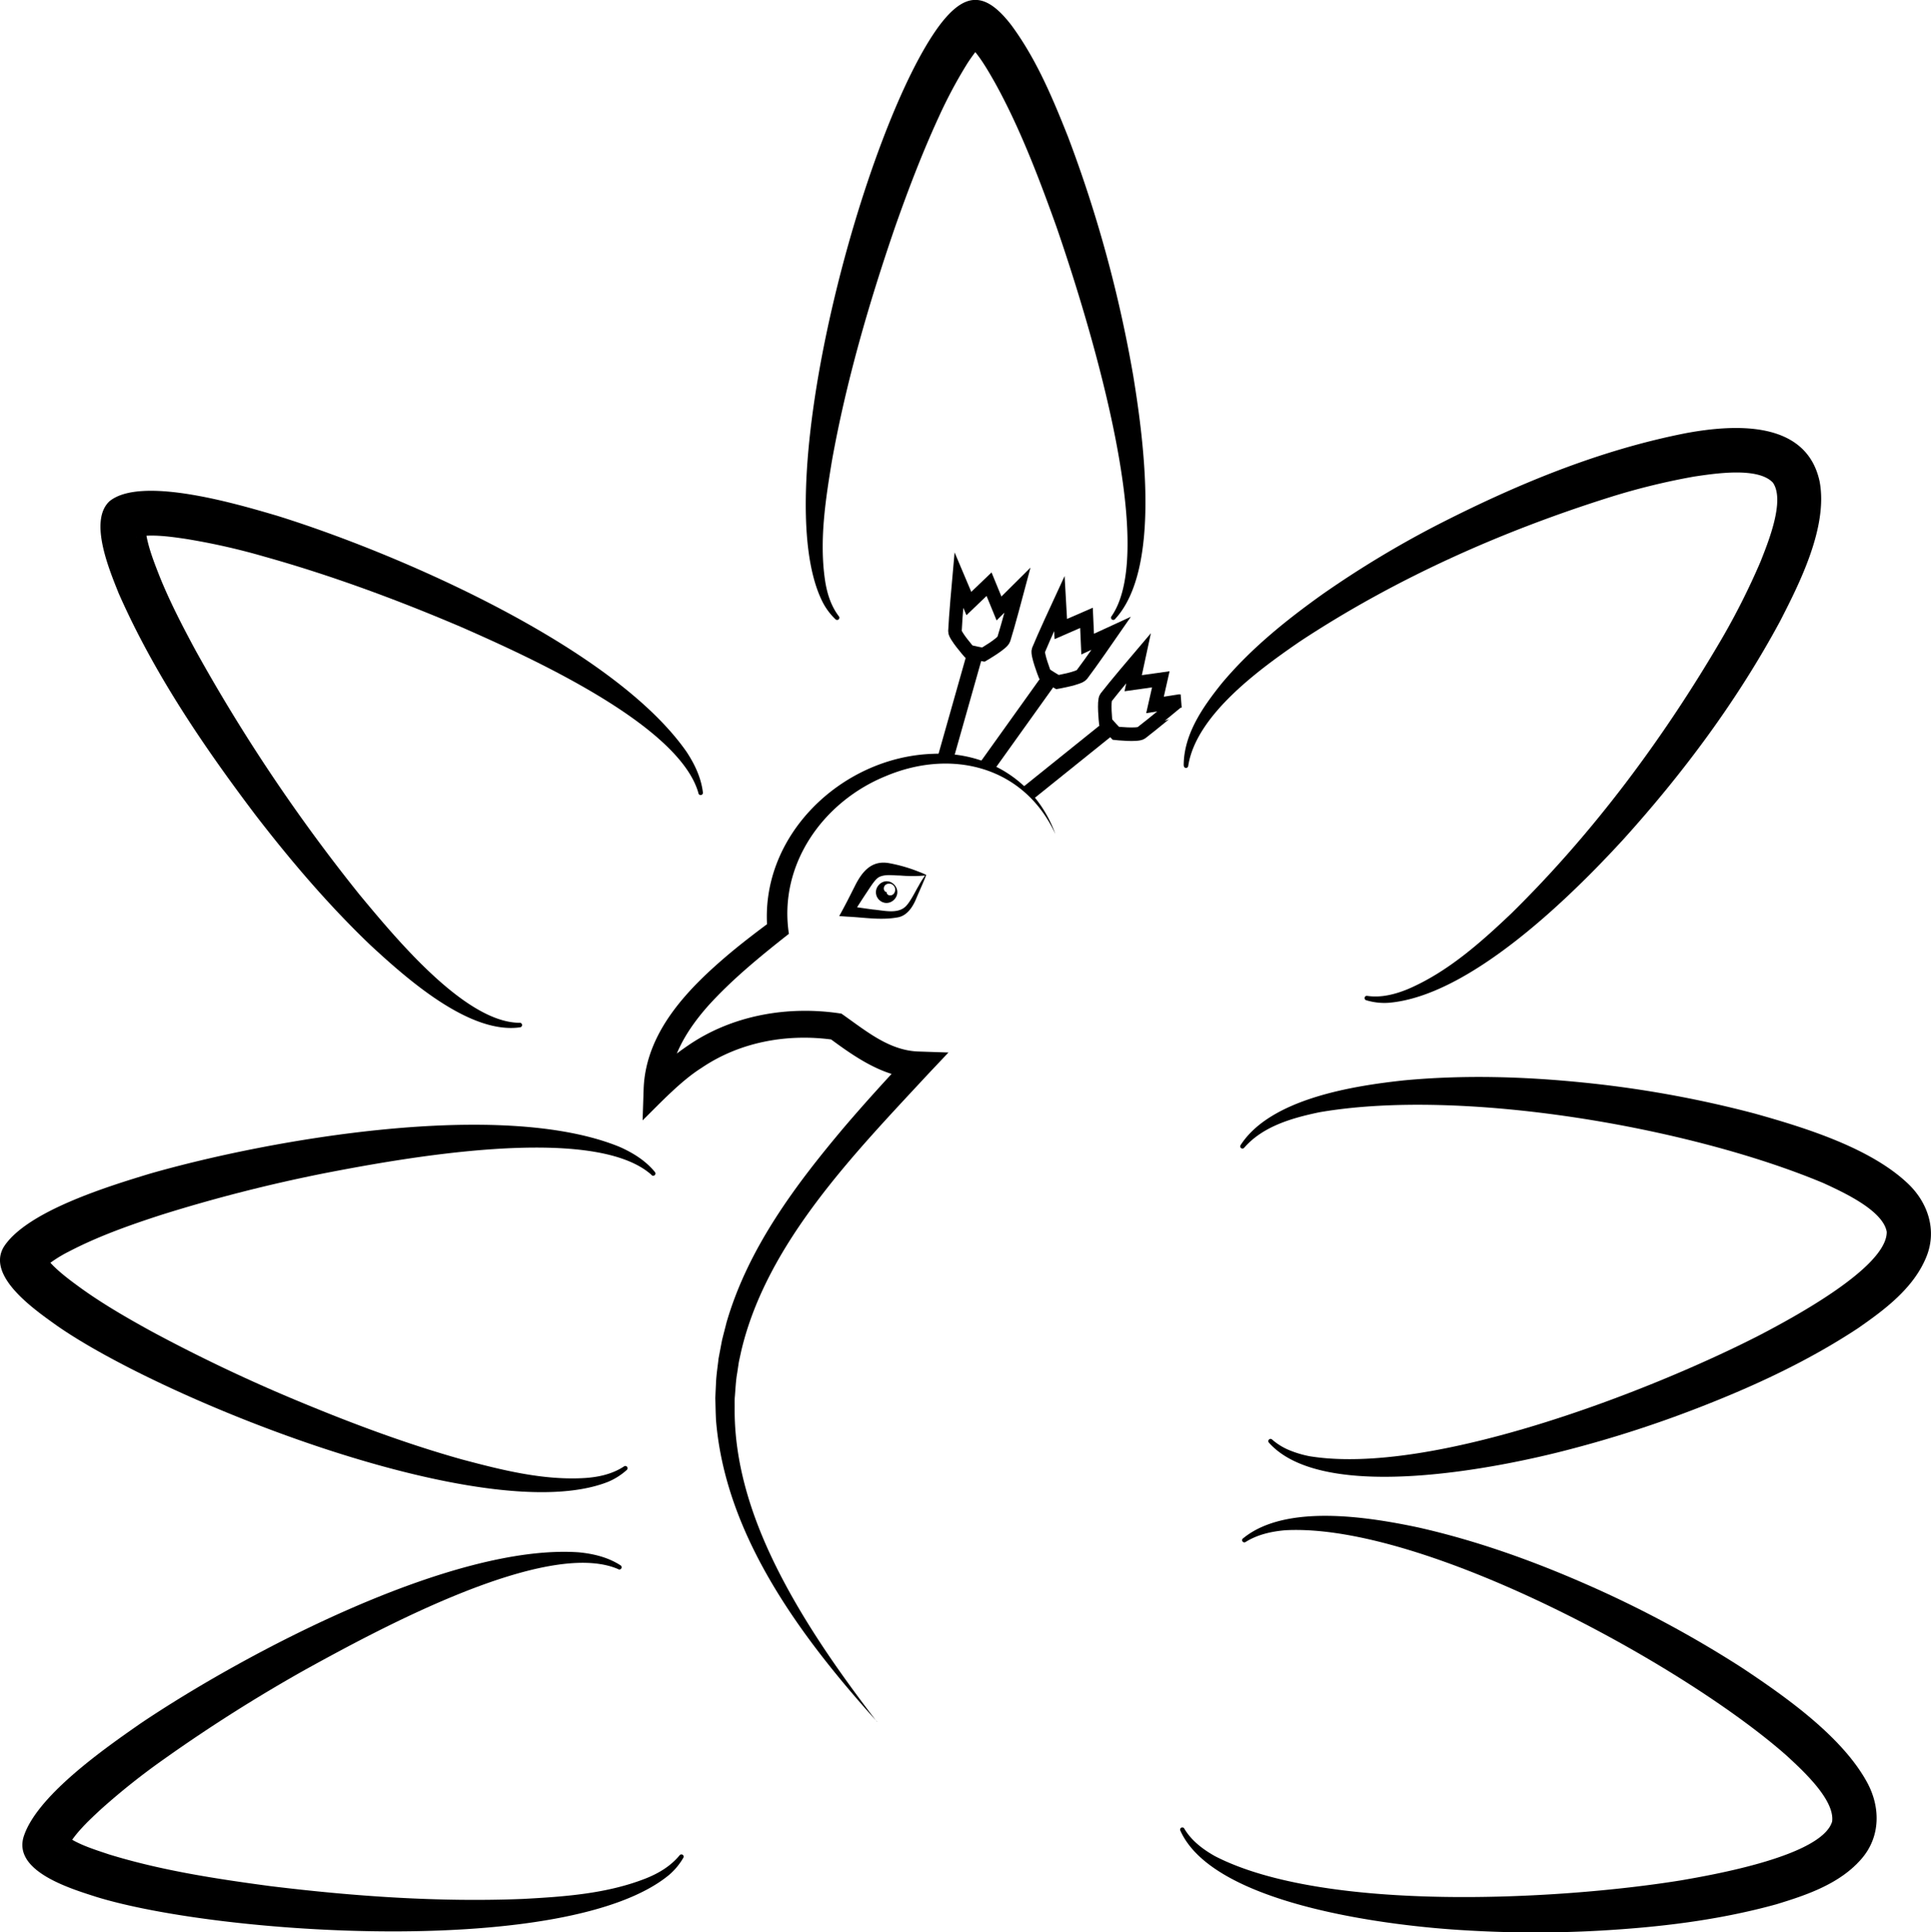
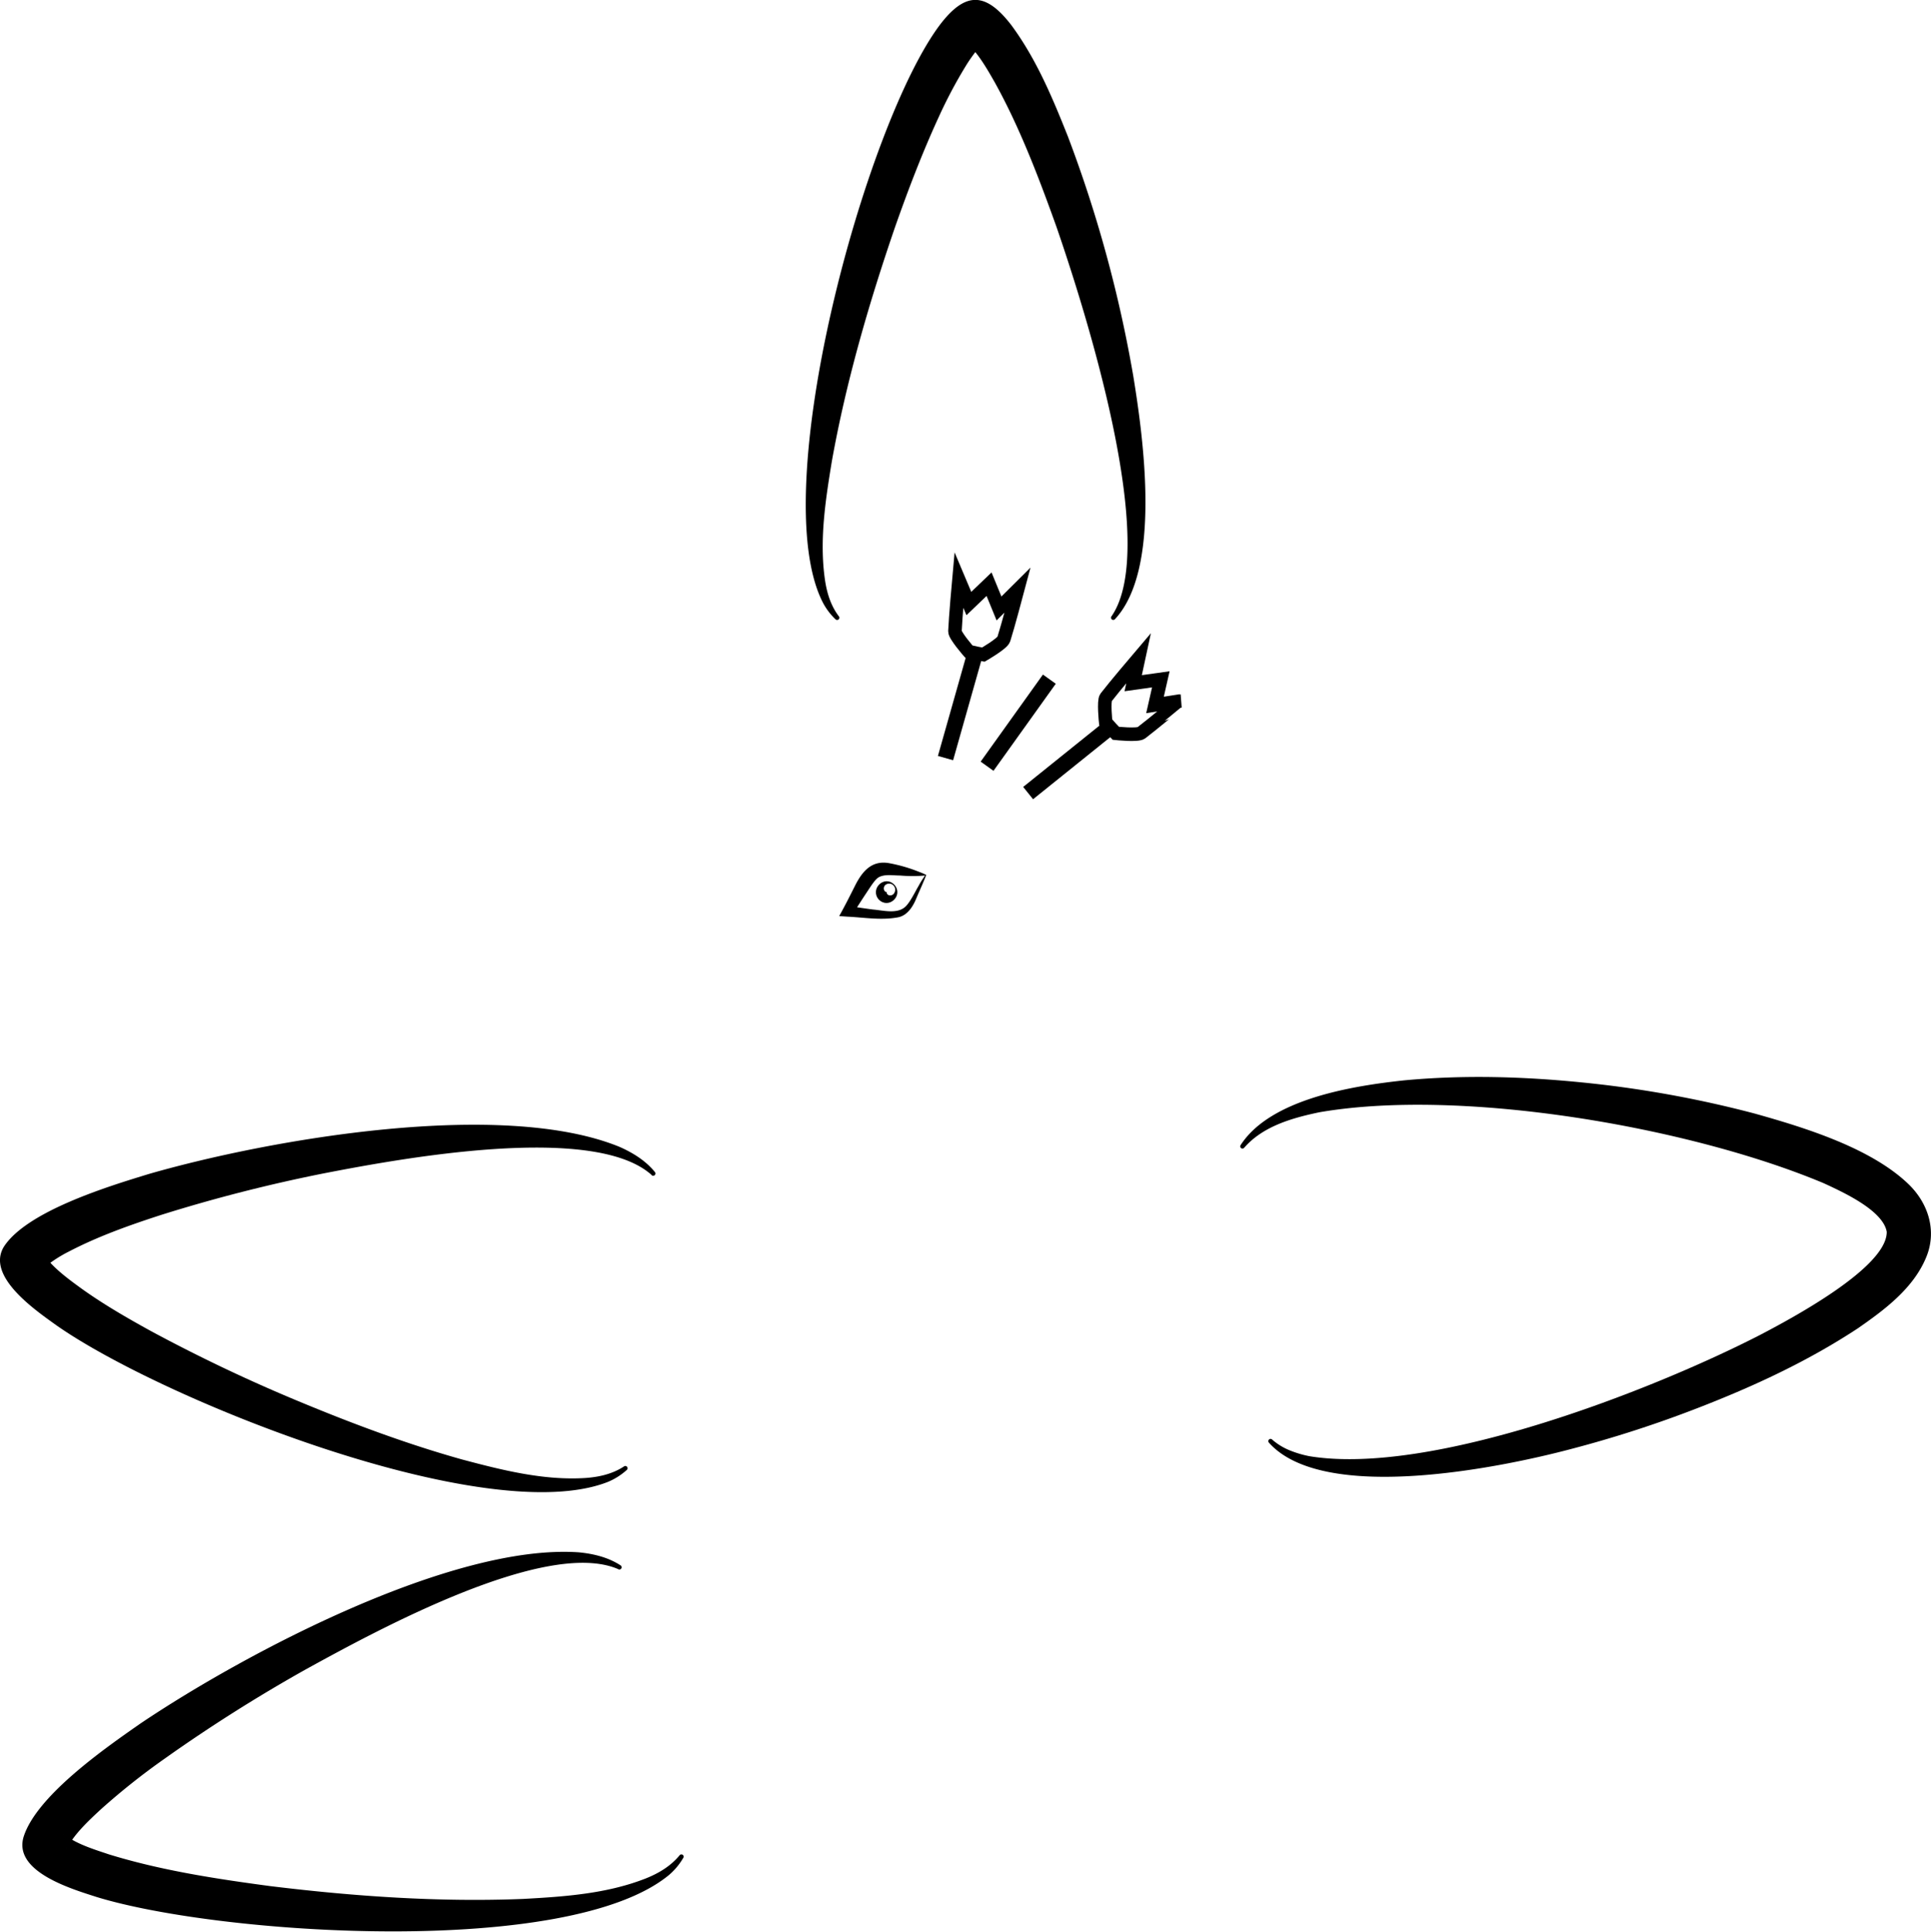
<svg xmlns="http://www.w3.org/2000/svg" viewBox="0 0 856.44 856.92">
  <defs>
    <style>.a,.b{fill:none;stroke:#000;stroke-miterlimit:10;}.a{stroke-width:7px;}.b{stroke-width:6px;}</style>
  </defs>
-   <path d="M309.76,351.7c-8.59-30.6-76-60.74-104.43-73.3-28.59-12.22-58.07-23.16-88-31.54a293,293,0,0,0-35.2-7.92c-7.43-1.09-15.07-2.09-21.46-.84-.48.12-.6.25-.1,0a6.28,6.28,0,0,0,1.18-.84,8.58,8.58,0,0,0,1.71-2,6,6,0,0,0,1-2.44,5,5,0,0,0,0,1.07c.57,7,3.41,14.3,6.28,21.6,4.44,11.07,10.1,22,15.82,32.62A767.47,767.47,0,0,0,159.66,397c15.08,18.07,46.38,56.45,70.73,56.58a1,1,0,0,1,1.16,1,1,1,0,0,1-.82,1c-22.61,3.3-50.73-21.95-66.42-36.42-18.59-17.78-35.31-37.38-51-57.73-23.22-30.72-45.06-62.9-60.66-98.27-4-10.07-13.52-32.32-4-40.95,14.25-11.42,57.52,1.6,74.26,6.51C176.84,245.49,272,286.92,304.46,333.35c3.57,5.4,6.51,11.48,7.29,18.12a1,1,0,0,1-2,.23Z" />
  <path d="M493,273.28c21.65-31.28-12-136.64-24.43-172.68-7.8-21.78-16.37-44.3-27.45-64.22-3.59-6.31-7.31-12.68-12-17a2.54,2.54,0,1,1-.34-.27,9.28,9.28,0,0,0,7.52,0c-2.12,1.53-5.91,6.75-8,10.22a207.94,207.94,0,0,0-11.75,22.13c-7.38,16-13.68,32.47-19.57,49.22-11.61,33.85-21.67,68.41-28,103.67-2.87,17.45-5.63,35.27-3.09,52.81.86,5.79,2.58,11.5,6.22,16.23a1,1,0,0,1-1.46,1.33,28.28,28.28,0,0,1-5.71-7.55c-25.43-49.58,18.7-211.65,51.81-256,11.31-14.93,20.32-14.95,31.81,0,11.08,15,18.27,32.24,25.08,49.36a574.56,574.56,0,0,1,29,106.25c4.6,28.2,12.5,85.74-8.16,107.84a1,1,0,0,1-1.43-1.4Z" />
  <path d="M288.93,521c-25.88-23.1-111.86-7.12-145.2-.67a691.77,691.77,0,0,0-72,18.37c-14.47,4.68-28.22,9.58-41.22,16.34-4,2-9.3,5.37-11.49,7.9a7.1,7.1,0,0,0,.93-3.17,7.42,7.42,0,0,0-.36-3.26c-.11-.27,0,.06.33.56,3.92,5.42,10.69,10.37,16.41,14.51,9.63,6.89,20.22,13,30.72,18.77a717.93,717.93,0,0,0,67.28,31.86c23,9.52,46.49,18.26,70.52,25,17.84,4.74,36.11,9.37,54.58,8.25,6-.4,12.05-1.7,17.23-5.08a1,1,0,0,1,1.52.2,1,1,0,0,1-.16,1.27,29.11,29.11,0,0,1-8.33,5.3C216,678.39,72.05,620.67,25.11,587.8c-9.3-6.68-31.6-21.86-23.29-35.07C12.21,537,48.36,526,66.35,520.53c53.9-15.48,156.14-33.16,208.26-12,5.91,2.59,11.67,6.09,15.87,11.25a1,1,0,0,1-1.55,1.27Z" />
  <path d="M274.13,695.84C241.87,682,166,723.63,135.8,740.22A698.93,698.93,0,0,0,72.9,780a304.82,304.82,0,0,0-28.19,22.41c-5.66,5.23-11.3,10.58-14.65,16.55-.31.58-.42,1-.35.82a6.69,6.69,0,0,0,.05-2.77,9.26,9.26,0,0,0-1.1-3.1c-.15-.21-.2-.31-.29-.42-.32-.38-.18-.15.23.18,5.71,4.19,12.32,6.21,19.74,8.7,23.2,7.14,47.48,10.85,71.64,14.08,37.11,4.52,74.61,7.17,112,5.67,18.44-1,37.25-2.31,54.47-9.1,5.67-2.27,11-5.42,15-10.29a1,1,0,0,1,1.39-.14,1,1,0,0,1,.24,1.26,29.64,29.64,0,0,1-6.3,7.6c-44.61,36.9-199.16,26.68-254.06,9.77-11-3.56-36.91-11.16-32.25-26.64,5.75-18.21,36.16-39.33,51.8-50.24,46.55-31.33,138.3-79.8,194.41-75.93,6.43.62,13,2.16,18.58,5.8a1,1,0,0,1,.29,1.37,1,1,0,0,1-1.38.3Z" />
-   <path d="M525,339.47c0-13.88,8.53-26,16.82-36.35,12.92-15.46,28.42-27.92,44.58-39.48a446.54,446.54,0,0,1,50.41-30.51C672.16,215,709.1,199.61,748.22,192c21-3.81,52.9-5.77,58.81,21.46,3.82,20-8.72,44.9-17.51,62-18.93,35.12-42.76,67.12-69.32,96.55-23.88,26.06-68.26,69.58-104.13,72.69a27.62,27.62,0,0,1-10.16-1.13,1,1,0,0,1-.65-1.24,1,1,0,0,1,1.08-.69c6.13.94,12.38-.65,18.09-3,17.49-7.49,32.08-20.45,45.85-33.52,36.43-35.8,67.39-77.46,93.26-121.67a314.3,314.3,0,0,0,17.26-34.3c3.39-8.56,11-27.14,5.55-35.07-6.54-7.15-26-4.06-35-2.73a300.94,300.94,0,0,0-36.87,9c-48.37,15.18-95.48,36.12-138,64.16C558.73,296.72,530.45,317.1,527,339.7a1,1,0,0,1-1.09.86,1,1,0,0,1-.86-1.09Z" />
  <path d="M550.29,507.75c13.31-20.53,50-26.23,72.44-28.64,26-2.44,52.27-1.73,78.27.85a489.6,489.6,0,0,1,77.24,13.87c21.89,6.13,51.48,15.17,68.24,31.32,8.74,8.44,12.57,20.52,8,32-5.62,14.1-18.73,23.75-30.27,31.78-22.39,14.78-46.69,26-71.45,35.57A515.32,515.32,0,0,1,697,642.54c-31.74,8.45-110.12,24.37-134.24-2.8a1,1,0,0,1,.12-1.4,1,1,0,0,1,1.27,0,27.33,27.33,0,0,0,7.83,4.83,46.53,46.53,0,0,0,8.95,2.64c53.93,8.7,150.68-28.65,199.73-53.82C794,585,837,562.18,836.81,546.28c-1.68-9.61-19.67-17.72-27.93-21.55-59.26-24.89-160.47-42.41-223.73-31.47-12,2.52-25,6.16-33.35,15.76a1,1,0,0,1-1.38.11,1,1,0,0,1-.13-1.38Z" />
-   <path d="M551.4,682.17c18.85-15.42,55.5-9.47,77.59-4.8,25.53,5.75,50.29,14.57,74.27,25.09a495.51,495.51,0,0,1,69.39,37.17c19,12.63,44.45,30.42,55.56,51,5.78,10.75,5.79,23.44-2,33-9.59,11.68-25,16.8-38.38,20.87-25.77,7.12-52.26,10.23-78.73,11.71a511.6,511.6,0,0,1-58.61-.14c-32.77-1.79-112.19-11-127-44.3a1,1,0,0,1,.53-1.3,1,1,0,0,1,1.21.41c3.17,5.41,8.34,9.3,13.73,12.32,48.74,25,152.1,19.46,206.37,10.72,14.88-2.56,62.69-10.91,67.26-26.12,1.27-9.71-13.38-22.94-20.12-29.18-46.08-40.73-161.31-103.26-222.38-100-6.21.52-12.46,1.94-17.68,5.24a1,1,0,0,1-1.35-.31,1,1,0,0,1,.29-1.36Z" />
  <line class="a" x1="419.36" y1="336.19" x2="432.34" y2="290.33" />
-   <path d="M389,763.52c-33.48-37.17-67.39-82.37-71.45-133.9-.15-3.07-.21-6.44-.29-9.53,0-.75.26-5.93.3-6.82.15-3.64.74-7.24,1.14-10.86.37-1.92,1.17-6.22,1.52-8,.38-1.66,1.58-6.18,2-7.92,9.58-33,30.62-61.05,52.38-86.84,9.21-10.76,18.7-21.21,28.36-31.46l4.14,10c-15-.13-28.43-9.79-39.61-18.06l2.65,1.05c-20.45-3-41.76.71-59,12.4C302,479.33,292.78,489.2,285,496.85l.47-14.13c1-25.48,20.16-44.76,38.37-60.08,6-5,12.15-9.68,18.35-14.26l-1.81,4.12c-3.89-41.74,32.93-76.85,73.32-78.2,24.51-1.13,46,12.34,54.38,35.56-13.91-30.08-46.07-38-75.3-25.64-27.93,11.4-47.57,39.39-42.89,69.91l-2.08,1.63c-11.76,9.31-23.48,19-33.47,30C305,456.22,297,468.88,296.73,483l-9.67-4.09a111.16,111.16,0,0,1,17.64-14.94c19.8-13.81,44.88-18.13,68.49-14.45,10.78,7.53,21.09,16.42,34.28,16.8l13.19.44-9.06,9.59C379,511.51,340.09,551.18,328.78,599l-1.09,5-.75,5c-.56,3-.75,7-1,10.08-.18,1.63-.09,3.46-.11,5.06-.25,24.14,7.12,47.49,17.67,69.12,12.2,25,28.55,48.26,45.45,70.31Z" />
  <path d="M410.81,388c-1.11,3-3.15,7.39-4.4,10.39-1.45,3.55-3.91,7.6-8.09,8.41-7.5,1.42-15,.06-22.5-.29l-3.62-.26c2.43-4.3,4.66-8.77,6.9-13.21,3.19-6.42,7.35-11.63,15.19-10.26a69.06,69.06,0,0,1,13.68,4,24,24,0,0,1,2.84,1.24Zm-.54.27a63.14,63.14,0,0,1-11,0c-3.16,0-6.53-.69-9.33.66-1.8.92-3.74,4.16-5.73,7.14s-4,6.19-6.07,9.33l-1.79-3.61c3.63.54,7.26,1.09,10.87,1.56,4.63.38,10.95,2.18,14.56-1.47,2.05-2.09,4.14-6.48,5.68-9.09a39.82,39.82,0,0,1,2.81-4.48Z" />
  <path d="M396.34,392.76c-1.39-1.66-4.38-.93-4.35,1.31,0,1,.94,1.82,1.46,1.47-.53.42.2,1.52,1.2,1.54,2.15.17,3.2-2.75,1.69-4.32Zm.37-.34c4.11,4.74-2.55,11-7,6.46-4-4.78,2.62-11.08,7-6.46Z" />
  <path class="b" d="M438.67,259.07l4.41,10.76,8.22-8.17s-4.36,16.41-6.09,21.79c-.64,2-9.06,6.84-9.06,6.84l-3-.57-3.45-.77s-6.23-7.12-6.16-9c.22-5.85,1.75-22.76,1.75-22.76l4.42,10.46Z" />
  <line class="a" x1="437.79" y1="339.8" x2="465.41" y2="301.19" />
-   <path class="b" d="M481.88,274l.52,11.64,10.47-4.82s-9.61,13.9-13.05,18.36c-1.27,1.66-10.81,3.29-10.81,3.29l-2.67-1.59-3-1.92s-3.46-8.86-2.77-10.58c2.17-5.41,9.29-20.78,9.29-20.78l.64,11.36Z" />
  <line class="a" x1="456" y1="351.71" x2="492.84" y2="322.09" />
  <path class="b" d="M514.85,301.26l-2.58,11.36,11.37-1.78S510.69,321.6,506.19,325c-1.66,1.24-11.28.2-11.28.2l-2.15-2.26-2.36-2.66s-1-9.48.14-10.95c3.53-4.62,14.46-17.48,14.46-17.48l-2.4,11.13Z" />
</svg>